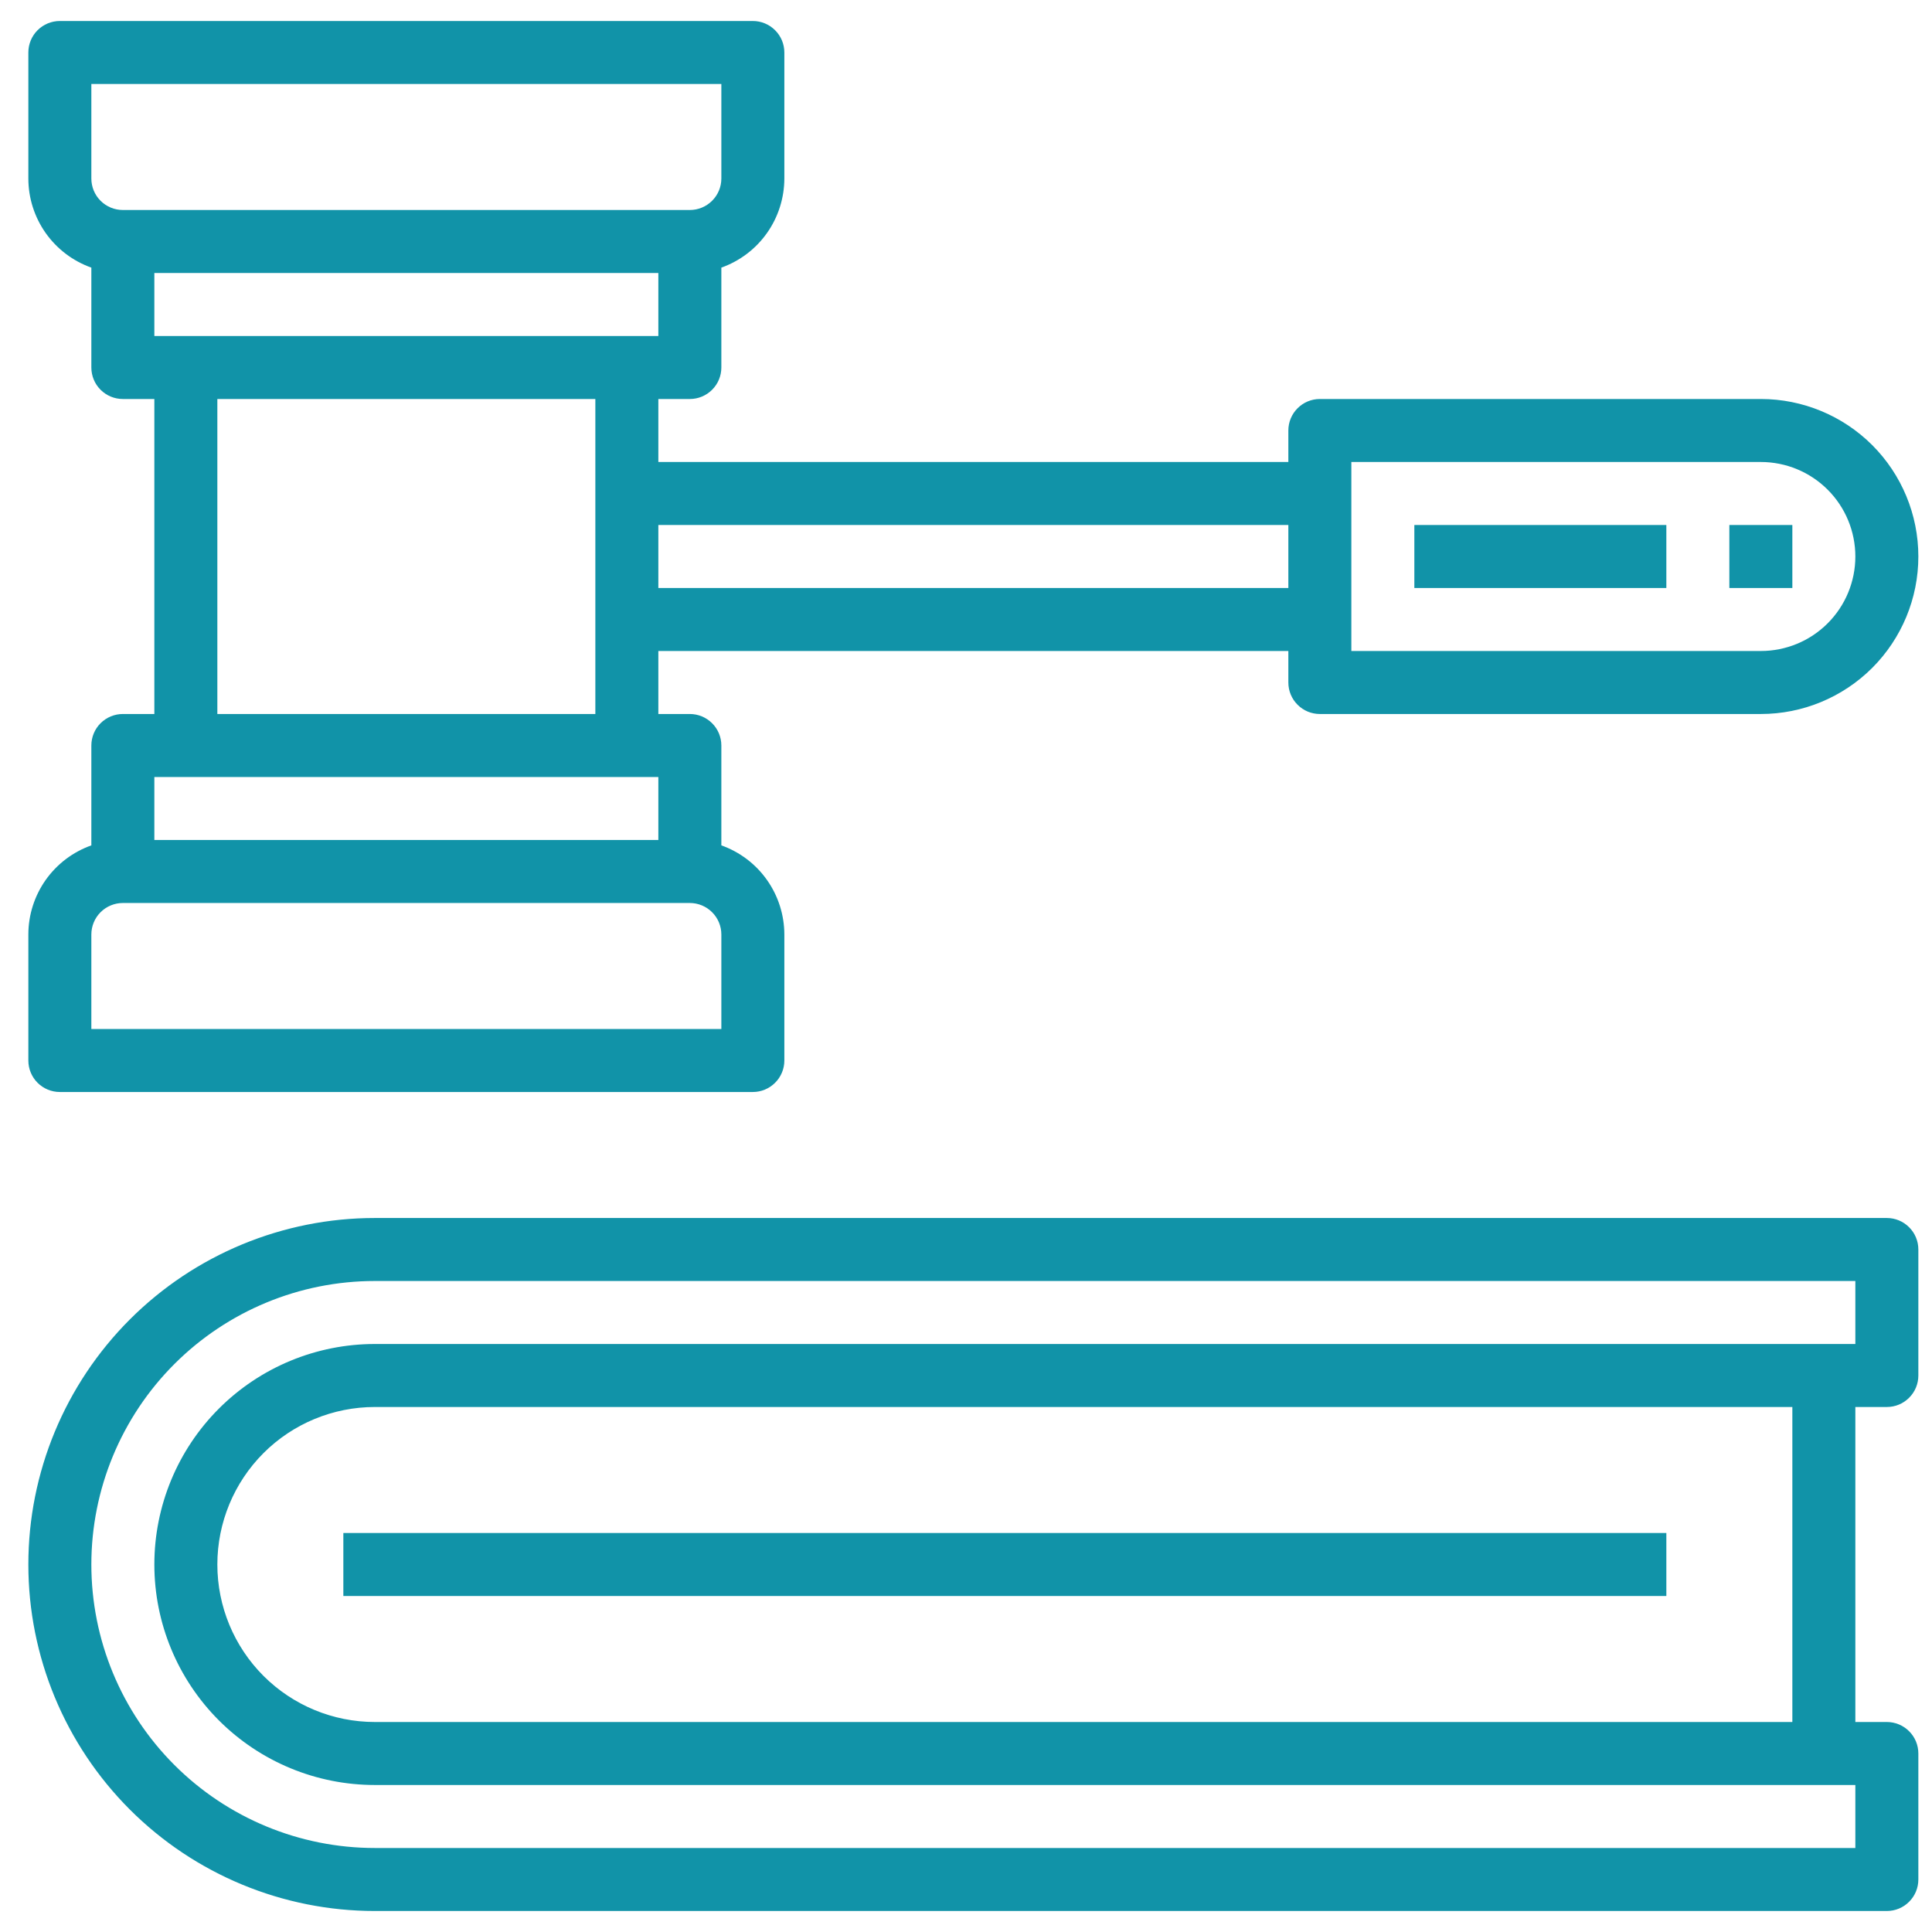
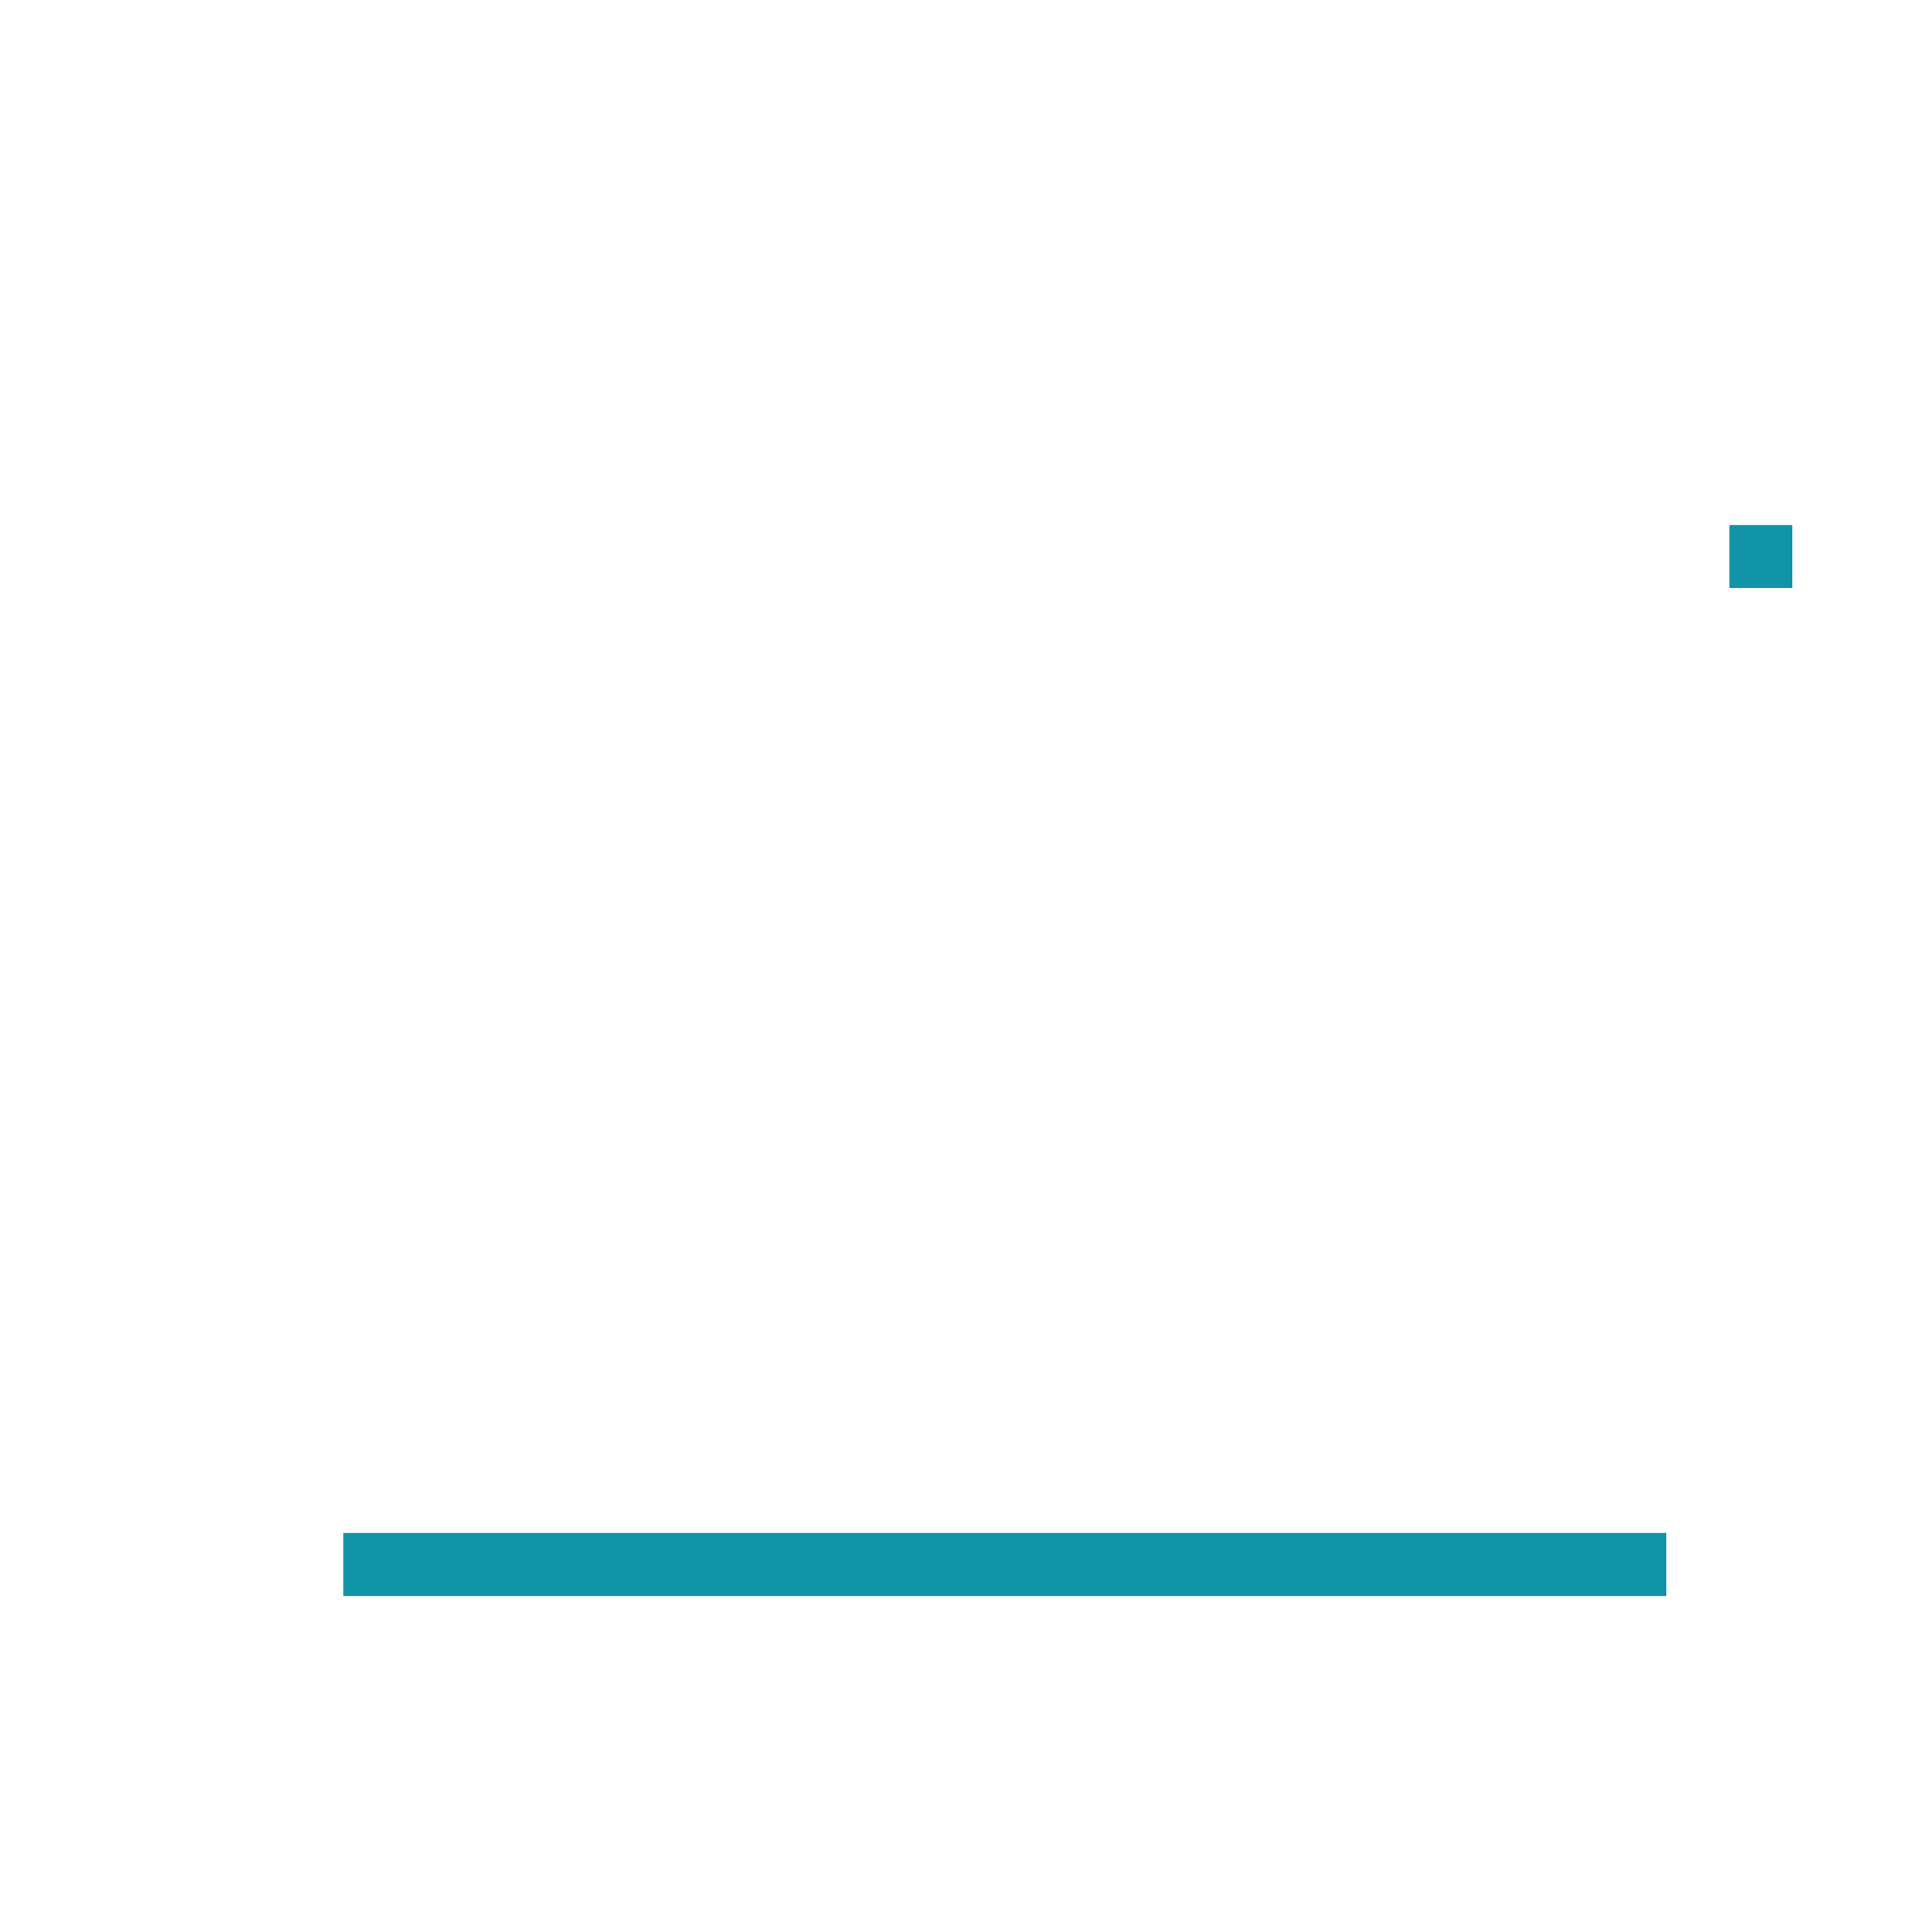
<svg xmlns="http://www.w3.org/2000/svg" width="46" height="46" viewBox="0 0 46 46" fill="none">
-   <path d="M44.925 29H8.925C6.737 29 4.638 29.869 3.091 31.416C1.544 32.964 0.675 35.062 0.675 37.25C0.675 39.438 1.544 41.536 3.091 43.084C4.638 44.631 6.737 45.5 8.925 45.5H44.925C45.124 45.5 45.315 45.421 45.455 45.28C45.596 45.14 45.675 44.949 45.675 44.75V41.75C45.675 41.551 45.596 41.36 45.455 41.22C45.315 41.079 45.124 41 44.925 41H44.175V33.5H44.925C45.124 33.5 45.315 33.421 45.455 33.28C45.596 33.14 45.675 32.949 45.675 32.75V29.75C45.675 29.551 45.596 29.36 45.455 29.22C45.315 29.079 45.124 29 44.925 29ZM42.675 41H8.925C7.93 41 6.976 40.605 6.273 39.902C5.57 39.198 5.175 38.245 5.175 37.25C5.175 36.255 5.57 35.302 6.273 34.598C6.976 33.895 7.93 33.5 8.925 33.5H42.675V41ZM44.175 32H8.925C7.532 32 6.197 32.553 5.212 33.538C4.228 34.522 3.675 35.858 3.675 37.25C3.675 38.642 4.228 39.978 5.212 40.962C6.197 41.947 7.532 42.5 8.925 42.5H44.175V44H8.925C7.135 44 5.418 43.289 4.152 42.023C2.886 40.757 2.175 39.04 2.175 37.25C2.175 35.46 2.886 33.743 4.152 32.477C5.418 31.211 7.135 30.5 8.925 30.5H44.175V32Z" fill="#1193A8" />
  <path d="M8.175 36.5H39.675V38H8.175V36.5Z" fill="#1193A8" />
-   <path d="M1.425 26H17.925C18.124 26 18.314 25.921 18.455 25.78C18.596 25.64 18.675 25.449 18.675 25.25V22.25C18.674 21.785 18.53 21.331 18.261 20.951C17.993 20.571 17.613 20.284 17.175 20.128V17.75C17.175 17.551 17.096 17.36 16.955 17.22C16.814 17.079 16.624 17 16.425 17H15.675V15.5H30.675V16.25C30.675 16.449 30.754 16.64 30.895 16.78C31.035 16.921 31.226 17 31.425 17H41.925C42.919 17 43.873 16.605 44.577 15.902C45.28 15.198 45.675 14.245 45.675 13.25C45.675 12.255 45.28 11.302 44.577 10.598C43.873 9.895 42.919 9.5 41.925 9.5H31.425C31.226 9.5 31.035 9.579 30.895 9.72C30.754 9.86 30.675 10.051 30.675 10.25V11H15.675V9.5H16.425C16.624 9.5 16.814 9.421 16.955 9.28C17.096 9.14 17.175 8.949 17.175 8.75V6.372C17.613 6.216 17.993 5.929 18.261 5.549C18.53 5.169 18.674 4.715 18.675 4.25V1.25C18.675 1.051 18.596 0.86 18.455 0.72C18.314 0.579 18.124 0.5 17.925 0.5H1.425C1.226 0.5 1.035 0.579 0.894 0.72C0.754 0.86 0.675 1.051 0.675 1.25V4.25C0.675 4.715 0.82 5.169 1.088 5.549C1.357 5.929 1.736 6.216 2.175 6.372V8.75C2.175 8.949 2.254 9.14 2.394 9.28C2.535 9.421 2.726 9.5 2.925 9.5H3.675V17H2.925C2.726 17 2.535 17.079 2.394 17.22C2.254 17.36 2.175 17.551 2.175 17.75V20.128C1.736 20.284 1.357 20.571 1.088 20.951C0.82 21.331 0.675 21.785 0.675 22.25V25.25C0.675 25.449 0.754 25.64 0.894 25.78C1.035 25.921 1.226 26 1.425 26ZM32.175 11H41.925C42.522 11 43.094 11.237 43.516 11.659C43.938 12.081 44.175 12.653 44.175 13.25C44.175 13.847 43.938 14.419 43.516 14.841C43.094 15.263 42.522 15.5 41.925 15.5H32.175V11ZM30.675 12.5V14H15.675V12.5H30.675ZM3.675 8V6.5H15.675V8H3.675ZM2.175 4.25V2H17.175V4.25C17.175 4.449 17.096 4.64 16.955 4.78C16.814 4.921 16.624 5 16.425 5H2.925C2.726 5 2.535 4.921 2.394 4.78C2.254 4.64 2.175 4.449 2.175 4.25ZM5.175 9.5H14.175V17H5.175V9.5ZM15.675 18.5V20H3.675V18.5H15.675ZM2.175 22.25C2.175 22.051 2.254 21.86 2.394 21.72C2.535 21.579 2.726 21.5 2.925 21.5H16.425C16.624 21.5 16.814 21.579 16.955 21.72C17.096 21.86 17.175 22.051 17.175 22.25V24.5H2.175V22.25Z" fill="#1193A8" />
  <path d="M41.175 12.5H42.675V14H41.175V12.5Z" fill="#1193A8" />
-   <path d="M33.675 12.5H39.675V14H33.675V12.5Z" fill="#1193A8" />
</svg>